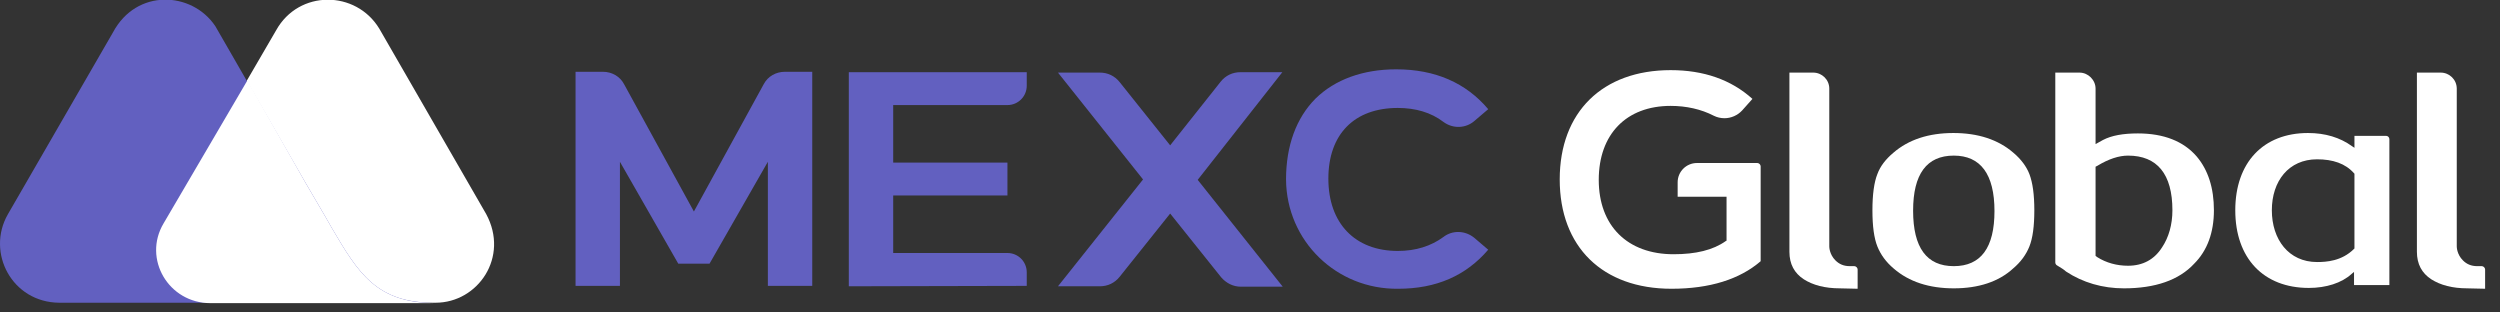
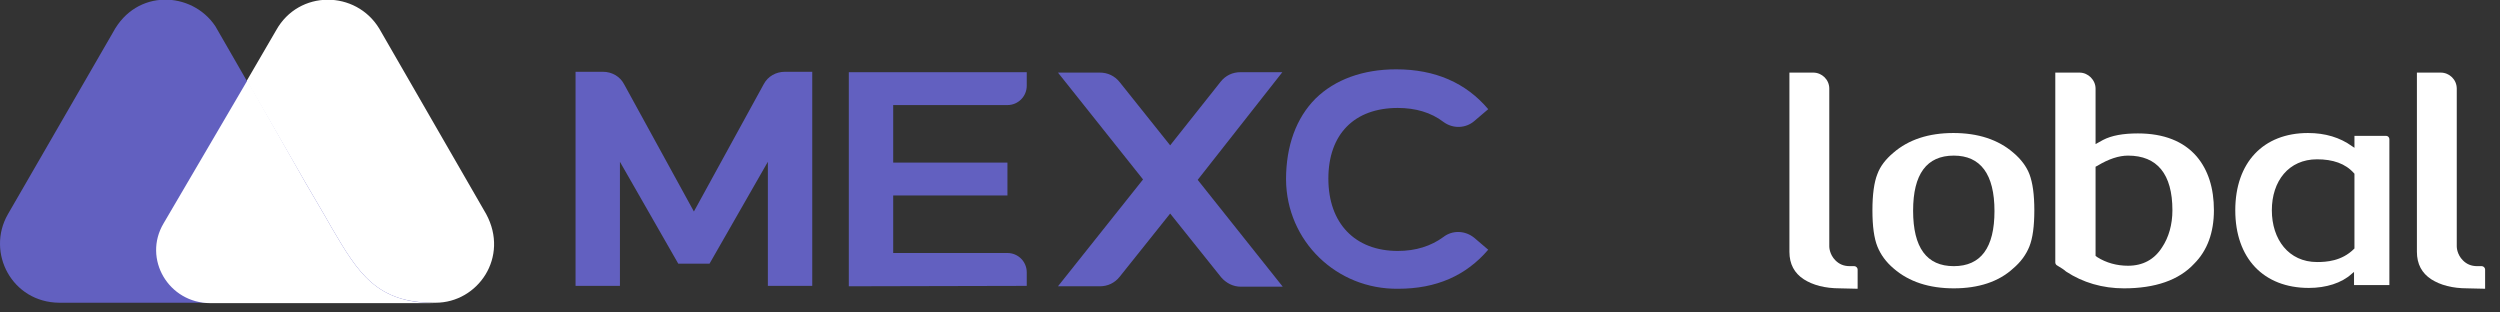
<svg xmlns="http://www.w3.org/2000/svg" width="1024" height="128" viewBox="0 0 1024 128" fill="none">
  <rect x="0" y="0" width="1024" height="128" fill="#333333" stroke="none" />
  <g clip-path="url(#clip0_352_61)">
    <path d="M199.118 87.642L155.356 11.731C145.762 -4.09 122.366 -4.259 113.109 12.405L67.159 91.344C58.575 105.82 69.178 123.997 86.347 123.997H178.415C195.752 123.997 208.712 105.314 199.118 87.642Z" fill="white" />
    <path d="M135.999 93.533L133.307 88.82C130.782 84.443 125.227 75.018 125.227 75.018L88.198 10.722C78.604 -3.585 55.882 -4.763 46.288 13.246L3.199 87.81C-5.721 103.463 4.882 123.829 24.239 123.998H115.802H154.851H178.078C154.346 124.166 146.772 111.879 135.999 93.533Z" fill="#6260C0" />
    <path d="M135.999 93.532L133.307 88.82C130.782 84.443 125.227 75.018 125.227 75.018L101.327 32.939L66.99 91.513C58.407 105.988 69.01 124.165 86.179 124.165H115.633H154.683H178.079C154.178 123.997 146.772 111.879 135.999 93.532Z" fill="white" />
    <path d="M1010.67 118.105C1004.44 118.105 999.558 116.758 995.858 114.402C991.982 111.877 989.964 108.174 989.964 103.125V29.739H999.729C1003.26 29.739 1006.29 32.601 1006.29 36.304V100.936C1006.29 101.105 1006.29 104.135 1008.82 106.659C1010.33 108.174 1012.18 109.016 1014.71 109.016H1016.56C1017.23 109.016 1017.9 109.689 1017.9 110.362V118.273L1010.67 118.105Z" fill="white" />
    <path d="M800.274 118.104C790.174 118.104 781.927 115.411 775.698 110.025C772.504 107.332 770.316 104.302 768.969 100.935C767.622 97.57 766.945 92.688 766.945 86.124C766.945 79.728 767.622 74.678 768.969 71.312C770.145 68.114 772.333 65.253 775.533 62.56C781.757 57.174 790.004 54.481 800.103 54.481C810.203 54.481 818.45 57.174 824.679 62.56C827.879 65.253 830.068 68.283 831.244 71.312C832.591 74.847 833.261 79.728 833.261 86.124C833.261 92.688 832.591 97.57 831.244 100.935C829.897 104.302 827.709 107.332 824.509 110.025C818.621 115.411 810.374 118.104 800.274 118.104ZM800.274 63.738C789.162 63.738 783.61 71.312 783.61 86.292C783.61 101.441 789.162 109.015 800.274 109.015C811.38 109.015 816.938 101.441 816.938 86.46C816.938 71.312 811.215 63.738 800.274 63.738Z" fill="white" />
    <path d="M869.955 118.105C861.203 118.105 853.126 115.748 846.226 111.204C845.55 110.53 844.203 109.689 842.521 108.679C842.185 108.511 841.85 108.006 841.85 107.501V29.739H851.779C855.314 29.739 858.344 32.769 858.344 36.304V59.026L861.373 57.343C864.908 55.492 869.62 54.65 875.679 54.65C886.284 54.65 894.361 57.848 899.749 64.076C904.46 69.63 906.819 77.036 906.819 86.125C906.819 95.214 904.125 102.62 898.737 108.006C892.508 114.739 882.749 118.105 869.955 118.105ZM871.638 63.739C867.938 63.739 863.726 65.085 859.014 67.947L858.344 68.284V104.808L859.014 105.313C862.72 107.669 867.097 108.847 871.638 108.847C877.696 108.847 882.414 106.323 885.608 101.274C888.302 97.234 889.82 92.016 889.82 86.125C889.82 71.313 883.59 63.739 871.638 63.739Z" fill="white" />
    <path d="M945.701 117.936C927.183 117.936 915.572 105.817 915.572 86.124C915.572 66.6 927.013 54.481 945.359 54.481C952.43 54.481 958.488 56.332 963.371 59.867L964.382 60.54V55.659H977.341C978.182 55.659 978.688 56.332 978.688 57.005V116.757H964.212V111.371L963.2 112.213C959.165 115.916 952.765 117.936 945.701 117.936ZM949.065 65.253C937.448 65.253 930.548 74.174 930.548 86.124C930.548 98.074 937.448 107.332 949.065 107.332C952.765 107.332 959.165 106.995 964.212 101.945L964.382 101.777V71.144L964.212 70.975C960.677 66.936 955.459 65.253 949.065 65.253Z" fill="white" />
    <path d="M347.675 117.262V29.57H420.555V35.124C420.555 39.5 417.02 43.035 412.645 43.035H365.853V66.599H412.645V80.064H365.853V103.628H412.645C417.02 103.628 420.555 107.163 420.555 111.539V117.094L347.675 117.262Z" fill="#6260C0" />
    <path d="M525.248 29.57H508.079C504.881 29.57 502.02 30.916 500 33.441L479.297 59.53L458.594 33.609C456.575 31.085 453.713 29.738 450.516 29.738H433.347L468.188 73.5L433.347 117.262H450.516C453.713 117.262 456.575 115.915 458.594 113.391L479.297 87.47L500.168 113.559C502.188 115.915 505.05 117.43 508.247 117.43H525.416L490.574 73.668L525.248 29.57Z" fill="#6260C0" />
    <path d="M290.616 108.011L314.517 66.269V117.1H332.695V29.408H321.418C317.883 29.408 314.517 31.259 312.834 34.457L284.22 86.635L255.607 34.457C253.923 31.259 250.557 29.408 247.022 29.408H235.746V117.1H253.923V66.269L277.824 108.011H290.616Z" fill="#6260C0" />
    <path d="M572.712 118.273C547.465 118.61 526.93 98.748 526.762 73.501C526.762 59.699 530.97 48.254 538.881 40.343C546.792 32.601 558.237 28.393 571.871 28.393C587.86 28.393 600.484 33.947 609.573 44.719L603.851 49.6C600.316 52.63 595.098 52.798 591.227 49.937C586.177 46.066 579.781 44.214 572.544 44.214C554.702 44.214 544.098 54.987 544.098 73.165C544.098 91.511 555.039 102.788 572.544 102.788C579.949 102.788 586.177 100.768 591.227 97.065C594.93 94.204 600.147 94.373 603.851 97.402L609.573 102.283C600.484 112.887 588.366 118.273 572.712 118.273Z" fill="#6260C0" />
-     <path d="M684.642 118.273C656.366 118.273 638.86 101.105 638.86 73.501C638.86 45.897 656.366 28.729 684.306 28.729C697.771 28.729 709.047 32.6 717.8 40.511L713.594 45.224C711.741 47.244 709.047 48.422 706.353 48.422C704.841 48.422 703.324 48.086 701.977 47.412C696.759 44.719 690.7 43.373 684.306 43.373C666.124 43.373 654.848 54.986 654.848 73.67C654.848 92.52 666.63 104.134 685.483 104.134C694.571 104.134 701.641 102.451 706.859 98.748L707.194 98.58V80.57H687.165V74.679C687.165 70.303 690.7 66.769 695.077 66.769H719.817C720.494 66.769 721.164 67.442 721.164 68.115V106.996C712.582 114.402 700.294 118.273 684.642 118.273Z" fill="white" />
    <path d="M753.652 118.105C747.423 118.105 742.54 116.758 738.84 114.402C734.97 111.877 732.946 108.174 732.946 103.125V29.739H742.711C746.246 29.739 749.275 32.601 749.275 36.304V100.936C749.275 101.105 749.275 104.135 751.799 106.659C753.317 108.174 755.163 109.016 757.687 109.016H759.54C760.216 109.016 760.887 109.689 760.887 110.362V118.273L753.652 118.105Z" fill="white" />
  </g>
  <defs>
    <clipPath id="clip0_352_61">
      <rect width="1024" height="128" fill="white" />
    </clipPath>
  </defs>
</svg>